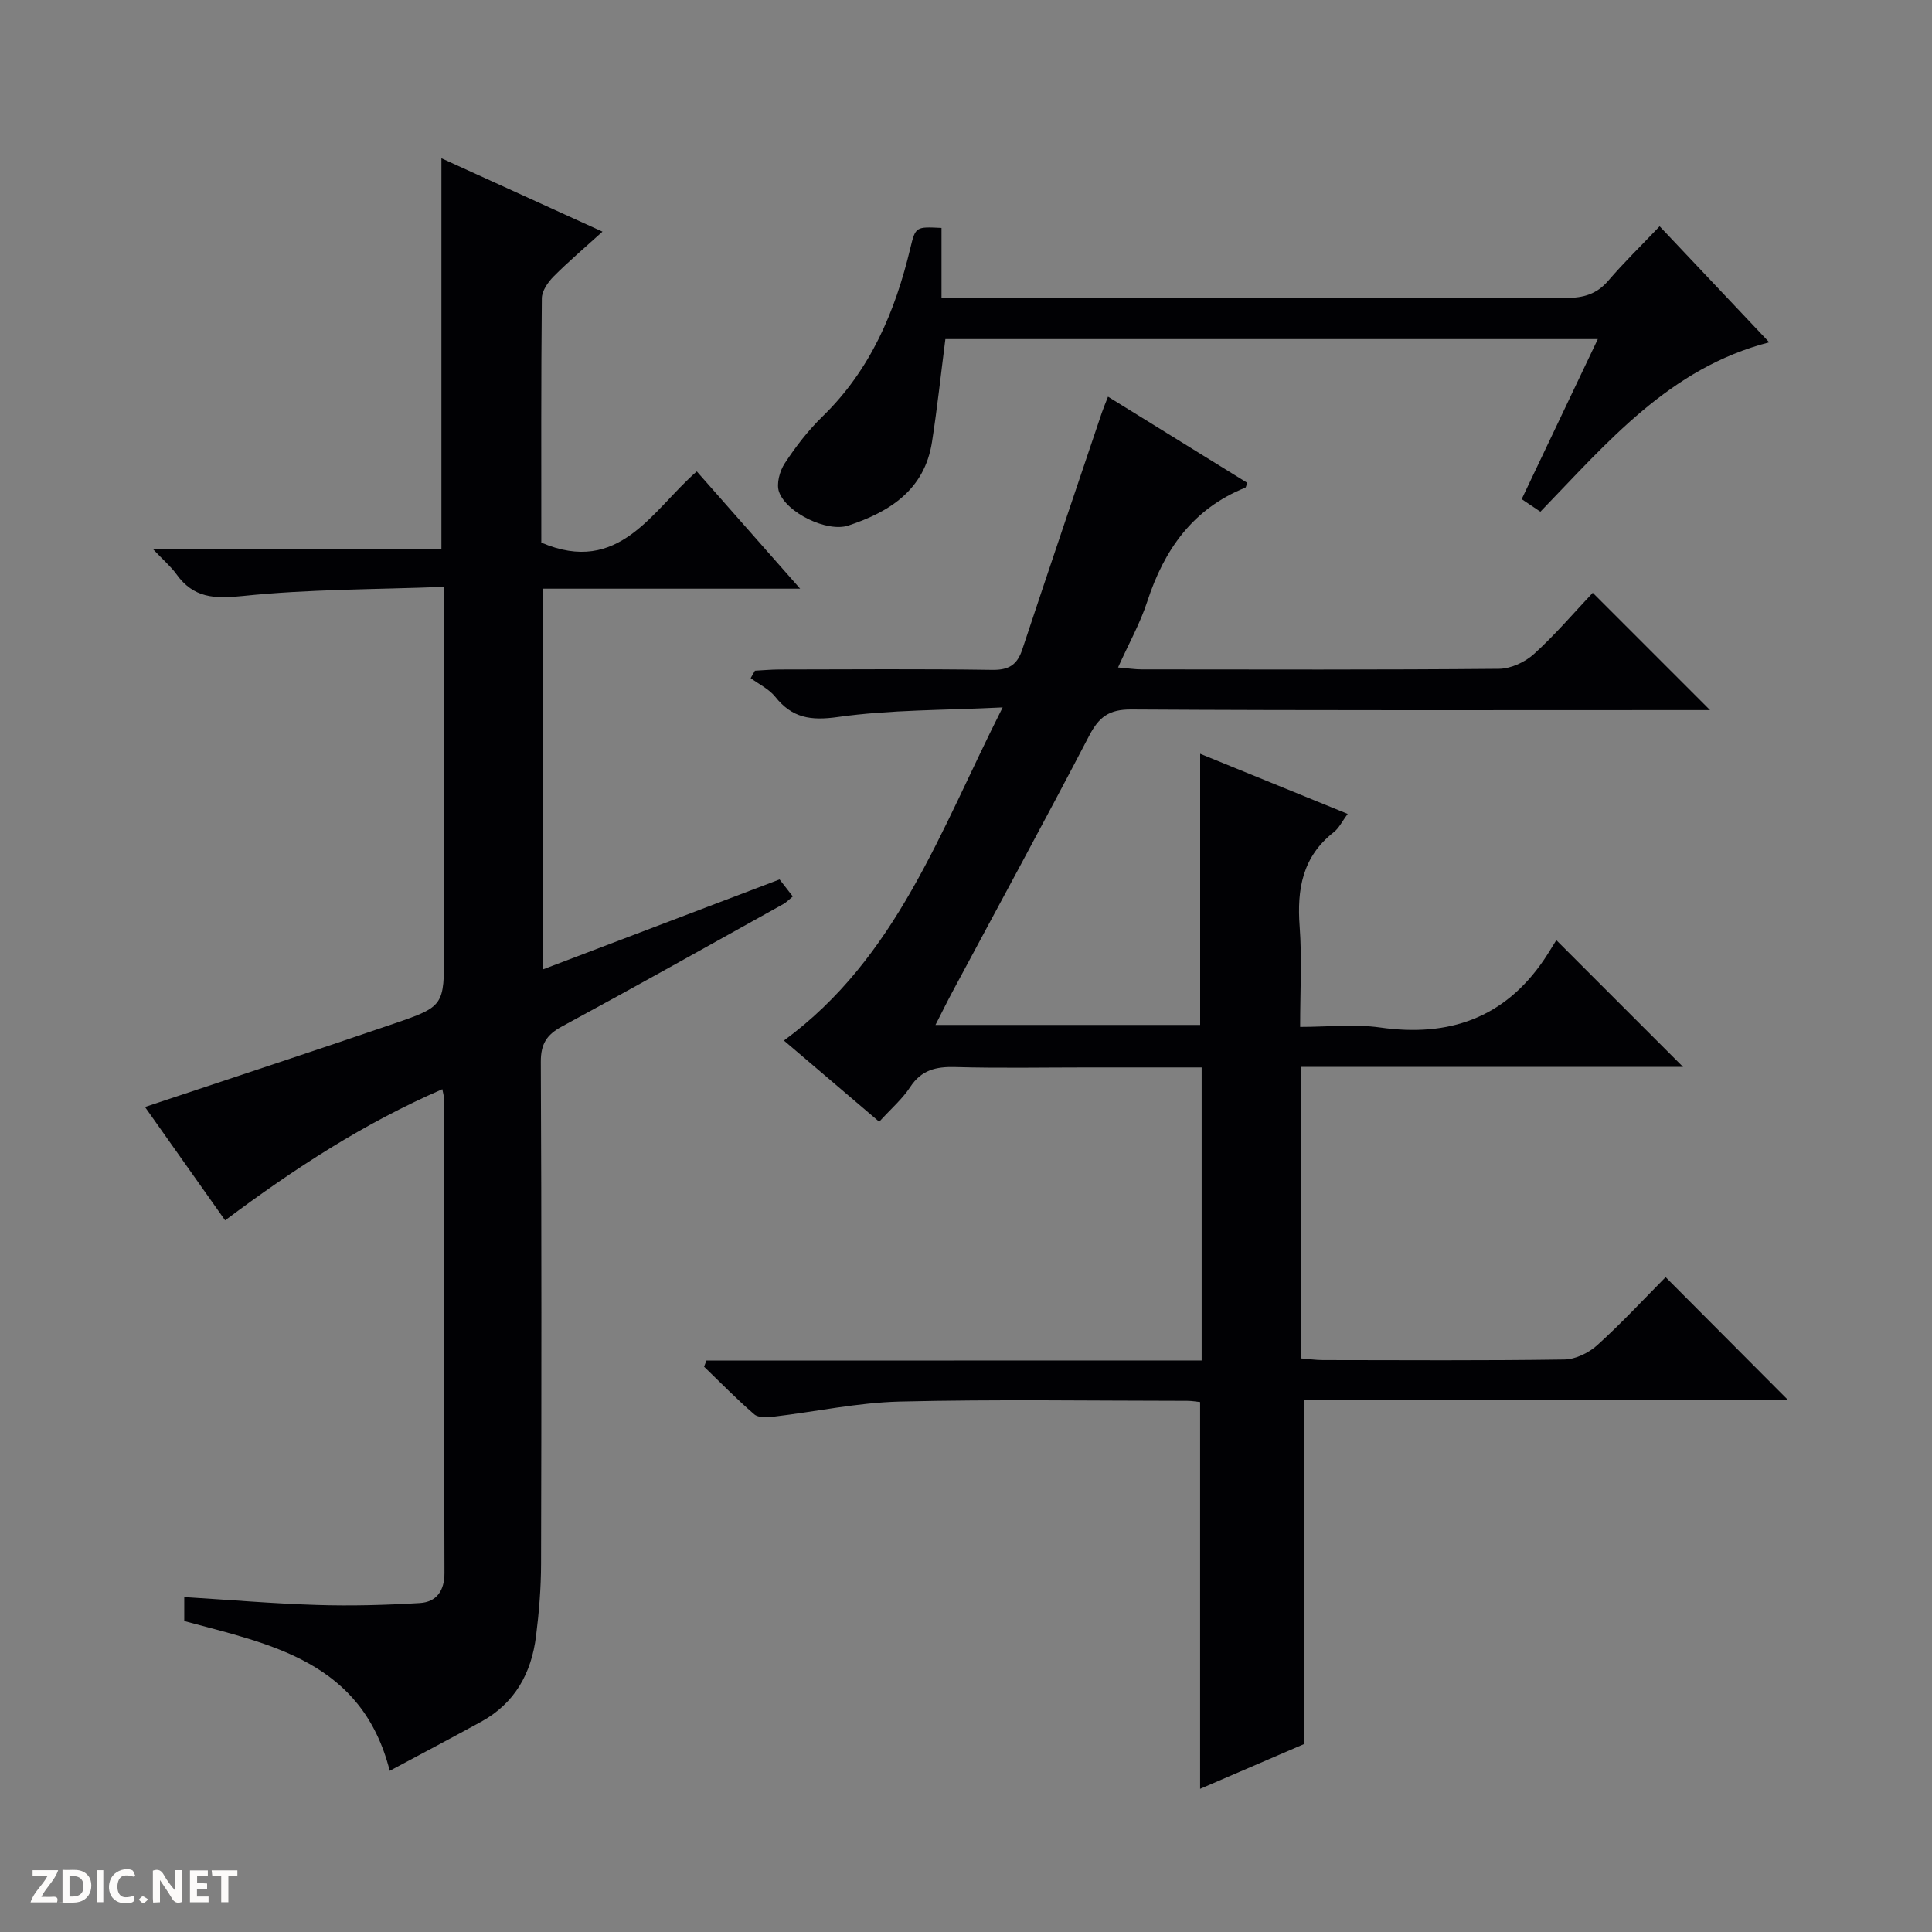
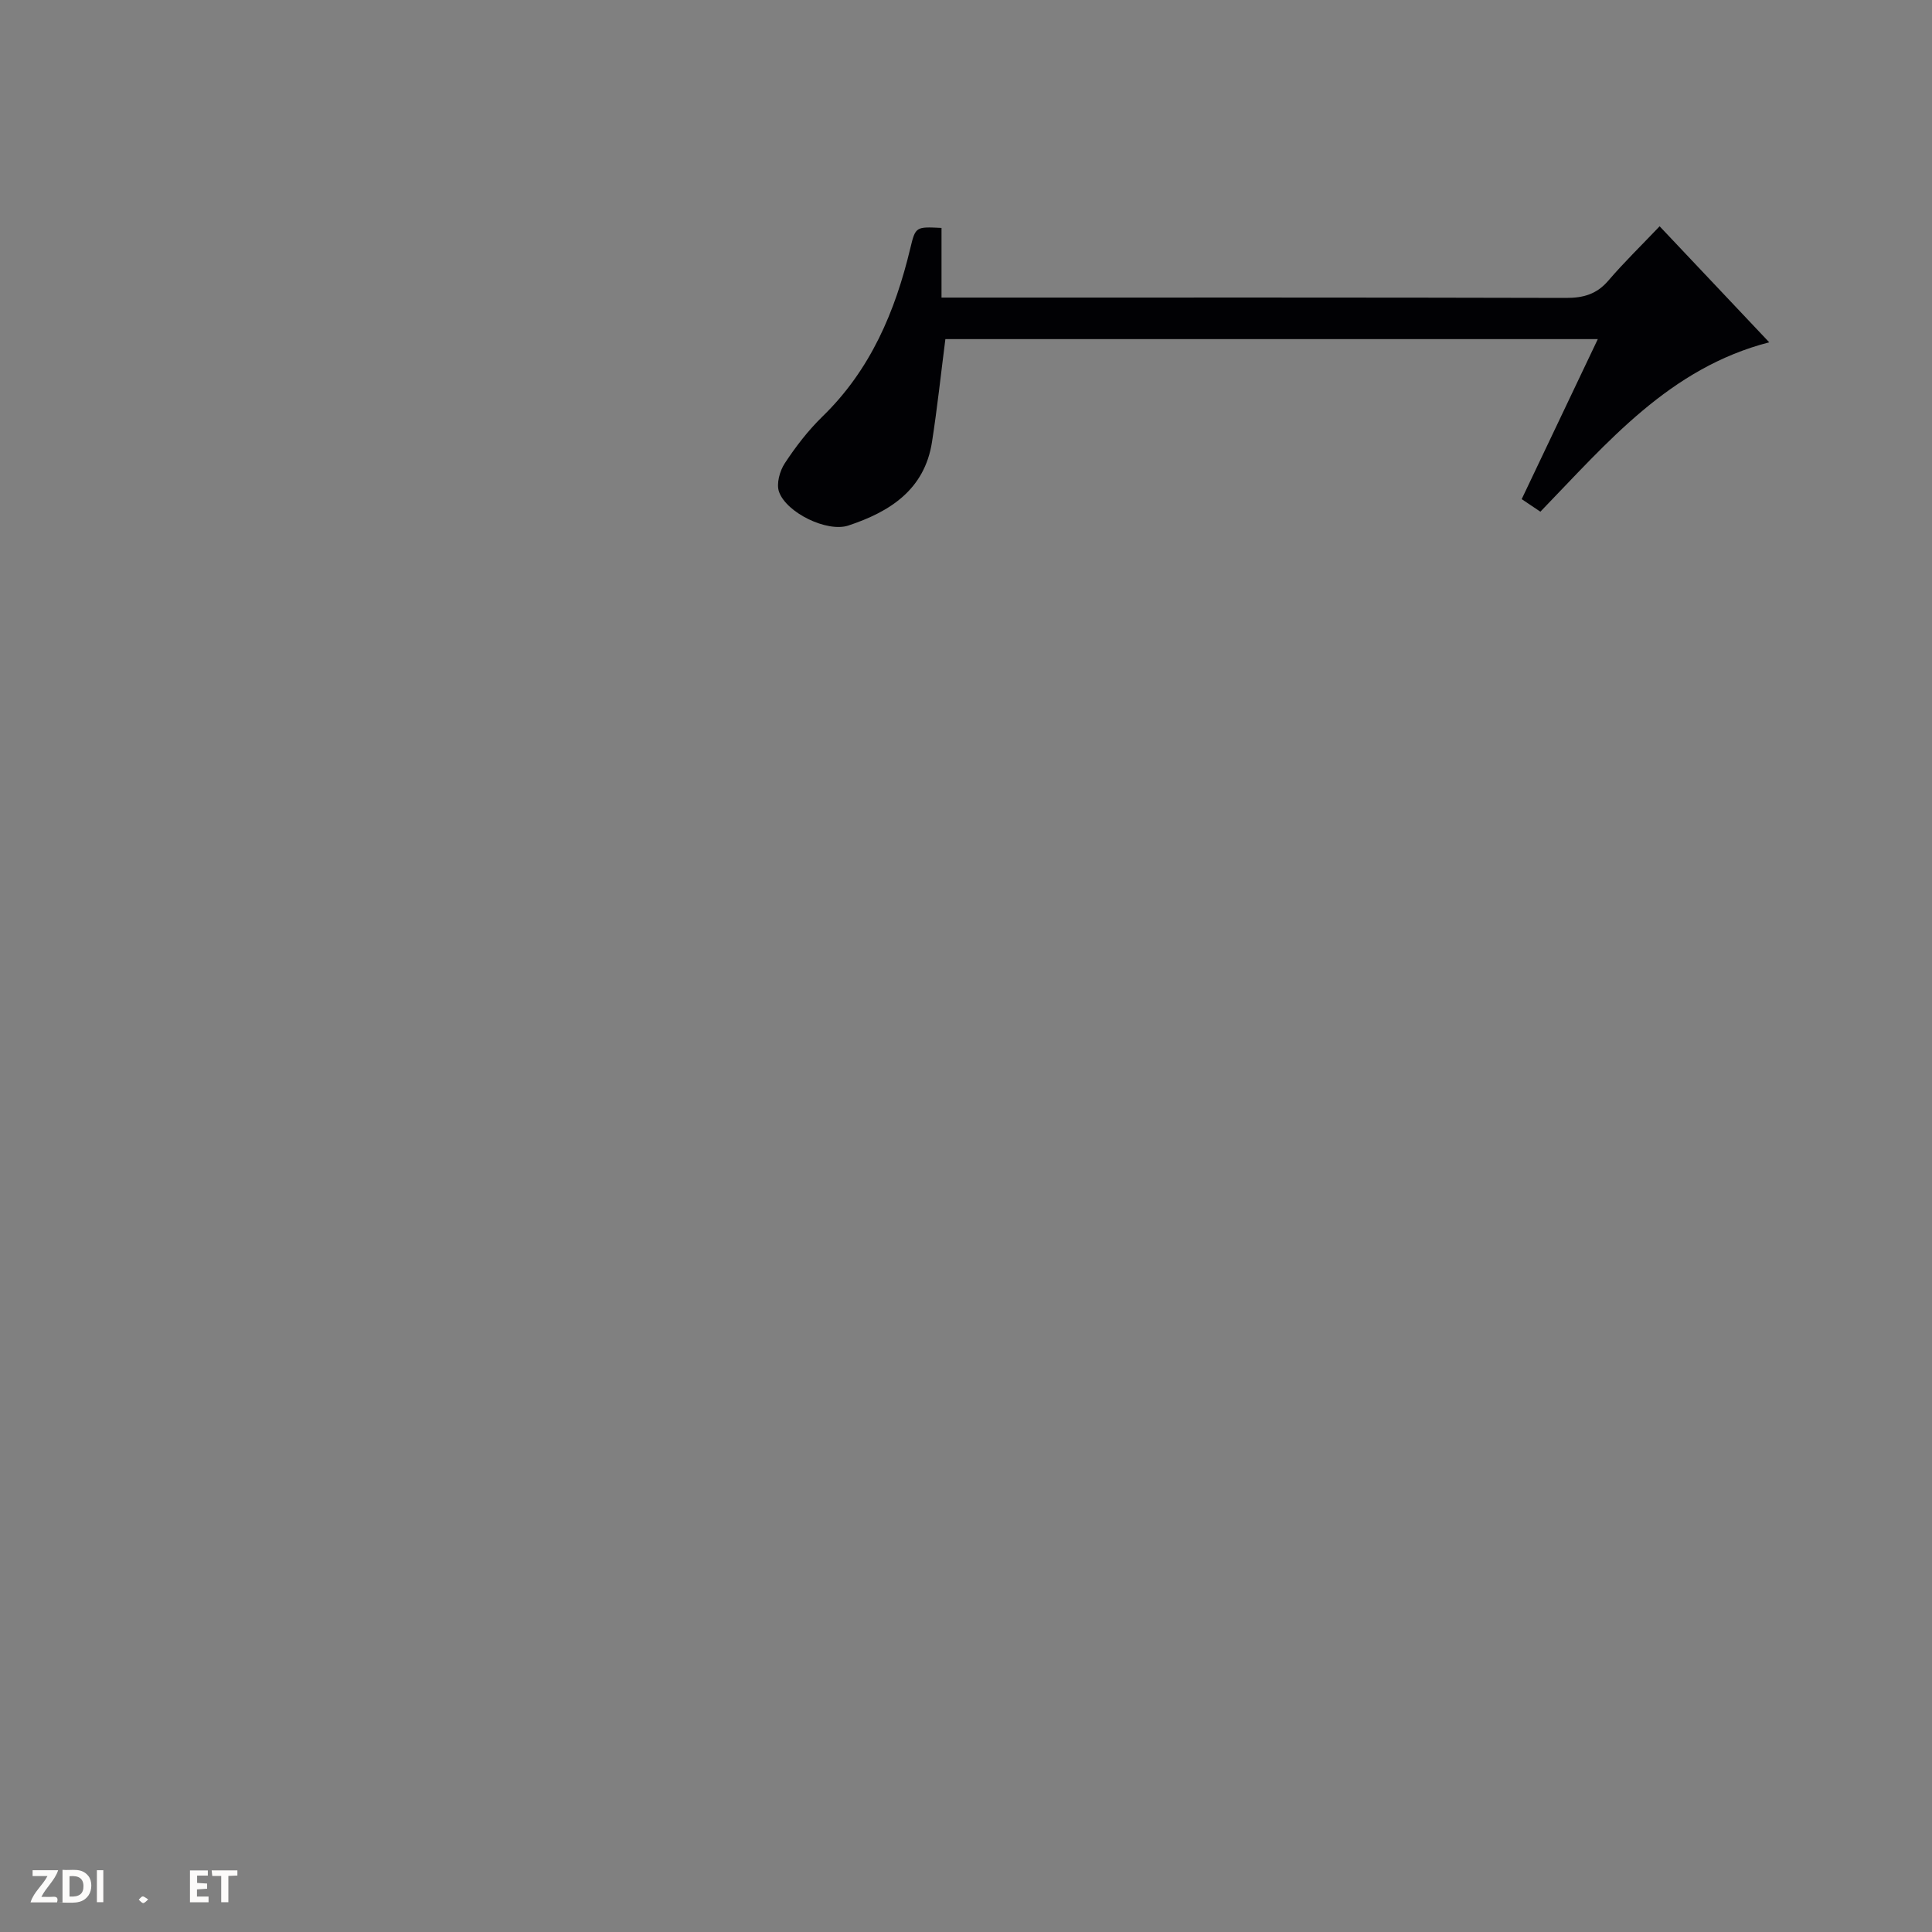
<svg xmlns="http://www.w3.org/2000/svg" enable-background="new 0 0 400 400" viewBox="0 0 400 400">
  <rect x="0" y="0" width="400" height="400" fill="#808080" stroke="none" />
  <g fill="#fcfbfa">
-     <path d="m37.59 393.81c-.92.31-1.52.05-2-.78-.7-1.2-1.52-2.34-2.47-3.78v4.59c-.55.03-.95.05-1.41.07-.03-.37-.06-.64-.06-.91 0-1.91 0-3.81 0-5.7 1.13-.41 1.77-.03 2.29.91.62 1.11 1.38 2.14 2.31 3.19v-4.2h1.35v6.61z" />
-     <path d="m12.94 393.88v-6.75c1.9.19 3.93-.54 5.37 1.29.8 1.01.78 2.88.03 3.97-1.37 1.97-3.4 1.51-6.4 1.49m2.45-1.22c2.04.12 2.92-.58 2.89-2.21-.03-1.51-.98-2.19-2.89-2z" />
+     <path d="m12.94 393.88v-6.75c1.9.19 3.93-.54 5.37 1.29.8 1.01.78 2.88.03 3.97-1.37 1.97-3.4 1.51-6.4 1.49m2.45-1.22c2.04.12 2.92-.58 2.89-2.21-.03-1.51-.98-2.19-2.89-2" />
    <path d="m11.81 393.87h-5.49c.68-2.18 2.47-3.48 3.51-5.45h-3.08v-1.21h5.29c-.71 2.13-2.44 3.48-3.47 5.51.86 0 1.63.04 2.39-.01.79-.05 1.14.21.85 1.16" />
    <path d="m39.33 393.86v-6.61h3.7v1.07h-2.22v1.52c.68.04 1.34.09 2.07.13v1.07c-.72.05-1.38.09-2.1.14v1.48h2.4v1.19h-3.85z" />
-     <path d="m27.71 388.56c-1.15-.3-2.46-.61-3.1.64-.37.73-.41 1.93-.06 2.67.63 1.35 1.99.93 3.17.68.35.94-.01 1.32-.93 1.46-1.62.25-3.05-.27-3.76-1.48-.73-1.24-.6-3.03.31-4.17.88-1.11 2.71-1.7 4-1.16.32.13.44.74.65 1.12-.1.08-.19.16-.28.24" />
    <path d="m49.15 387.24v1.07c-.59.02-1.17.05-1.87.08v5.44h-1.48v-5.44h-1.85c-.05-.4-.08-.73-.13-1.15z" />
    <path d="m20.06 387.21h1.33v6.62h-1.33z" />
    <path d="m30.68 393.25c-.39.38-.8.79-1.05.76-.32-.05-.6-.45-.9-.7.26-.24.51-.64.8-.67.29-.04.62.3 1.15.61" />
  </g>
-   <path d="m248.79 281.67c0-20.88 0-40.5 0-60.67-7.98 0-15.76 0-23.54 0-9.17 0-18.34.18-27.49-.08-3.97-.11-7 .6-9.32 4.15-1.62 2.47-3.95 4.47-6.41 7.17-6.49-5.53-12.89-10.98-19.73-16.81 23.37-17.13 32.32-43.33 45.29-68.97-12.18.61-23.27.46-34.12 1.99-5.66.8-9.47.19-12.96-4.18-1.29-1.62-3.37-2.6-5.09-3.87.29-.51.59-1.03.88-1.54 1.72-.09 3.44-.25 5.15-.25 14.66-.02 29.33-.14 43.99.08 3.43.05 5.15-1.04 6.2-4.19 5.43-16.37 10.97-32.71 16.48-49.05.32-.94.71-1.85 1.28-3.32 9.73 6.02 19.29 11.93 28.83 17.83-.21.53-.24.94-.42 1.01-10.83 4.36-16.77 12.8-20.28 23.56-1.47 4.52-3.84 8.74-6.05 13.66 2.04.17 3.46.4 4.87.4 24.66.02 49.33.1 73.99-.12 2.47-.02 5.42-1.39 7.28-3.09 4.4-4 8.29-8.57 12.14-12.65 8.36 8.36 16.1 16.1 24.29 24.29-1.89 0-3.62 0-5.35 0-38.16 0-76.33.1-114.49-.13-4.57-.03-6.67 1.53-8.68 5.38-9.3 17.84-18.93 35.5-28.43 53.24-1.08 2.02-2.09 4.09-3.42 6.69h54.8c0-18.62 0-37.18 0-56.14 10 4.08 20.09 8.19 30.54 12.45-1.11 1.5-1.78 2.93-2.89 3.8-6.47 5.06-7.63 11.79-7.05 19.51.49 6.62.1 13.3.1 20.79 5.72 0 11.25-.63 16.57.12 14.22 2.02 25.68-1.92 33.91-14.02.95-1.4 1.8-2.86 2.56-4.06 9.26 9.26 17.48 17.48 26.23 26.23-26.49 0-52.63 0-79.01 0v60.37c1.55.12 3 .34 4.45.34 16.66.02 33.33.13 49.99-.12 2.32-.03 5.06-1.38 6.82-2.97 5.03-4.55 9.66-9.55 14.15-14.08 8.58 8.62 16.78 16.85 25.27 25.37-33.44 0-66.81 0-100.17 0v71.32c-6.54 2.82-13.92 6-21.48 9.25 0-26.97 0-53.35 0-80.08-.76-.08-1.7-.25-2.65-.25-19.83-.01-39.67-.33-59.49.15-8.74.21-17.44 2.1-26.18 3.13-1.32.15-3.13.25-3.98-.48-3.62-3.12-6.96-6.55-10.4-9.87.16-.42.33-.85.49-1.27 34.17-.02 68.31-.02 102.53-.02z" fill="#010104" />
-   <path d="m80.69 366.63c-5.76-22.66-24.57-26.16-42.54-31.01 0-1.48 0-2.91 0-4.96 9.3.57 18.37 1.35 27.45 1.63 7.11.22 14.25.03 21.35-.4 3.41-.21 5.08-2.54 5.07-6.19-.09-32.83-.09-65.66-.12-98.49 0-.32-.12-.65-.32-1.7-16.15 7-30.63 16.41-44.97 27.15-5.67-8.03-11.19-15.83-16.59-23.47 17.33-5.79 34.42-11.4 51.43-17.22 10.54-3.61 10.49-3.76 10.49-15.03 0-23 0-46 0-69 0-1.79 0-3.58 0-6.44-14.22.55-28.01.47-41.65 1.89-5.91.62-10.23.43-13.77-4.52-1.12-1.56-2.64-2.84-4.85-5.18h59.72c0-27.22 0-53.77 0-80.92 10.91 4.97 21.72 9.89 33.35 15.19-3.72 3.37-7.06 6.2-10.13 9.29-1.17 1.18-2.41 2.97-2.43 4.49-.17 16.99-.11 33.98-.11 50.6 16.17 6.92 22.89-6.64 32.19-14.74 7.08 8.03 13.86 15.73 21.4 24.28-18.36 0-35.71 0-53.32 0v78.85c16.43-6.25 32.59-12.39 49.06-18.65.83 1.07 1.71 2.2 2.74 3.52-.72.59-1.28 1.19-1.95 1.57-15.26 8.49-30.49 17.04-45.85 25.35-3.18 1.72-4.38 3.62-4.37 7.32.16 34.66.14 69.33.05 103.99-.01 4.97-.42 9.97-1.04 14.91-.95 7.66-4.38 13.91-11.39 17.74-6.23 3.41-12.51 6.73-18.9 10.15z" fill="#010104" />
  <path d="m330.81 70.21c-45.61 0-90.38 0-135.08 0-.93 7.25-1.68 14.3-2.77 21.3-1.54 9.9-8.75 14.46-17.33 17.3-4.35 1.44-12.78-2.61-14.34-6.98-.59-1.66.14-4.32 1.19-5.91 2.27-3.46 4.86-6.82 7.82-9.7 9.93-9.65 15.04-21.71 18.18-34.86 1.06-4.46 1.18-4.43 6.45-4.17v14.42h6.35c40.99 0 81.97-.04 122.96.07 3.61.01 6.35-.78 8.75-3.58 3.23-3.77 6.81-7.25 10.62-11.25 7.76 8.21 15.02 15.9 22.69 24.02-20.69 5.34-33.49 20.74-47.38 35.07-1.35-.9-2.53-1.7-3.87-2.6 5.25-11.02 10.37-21.79 15.76-33.13z" fill="#010104" />
</svg>